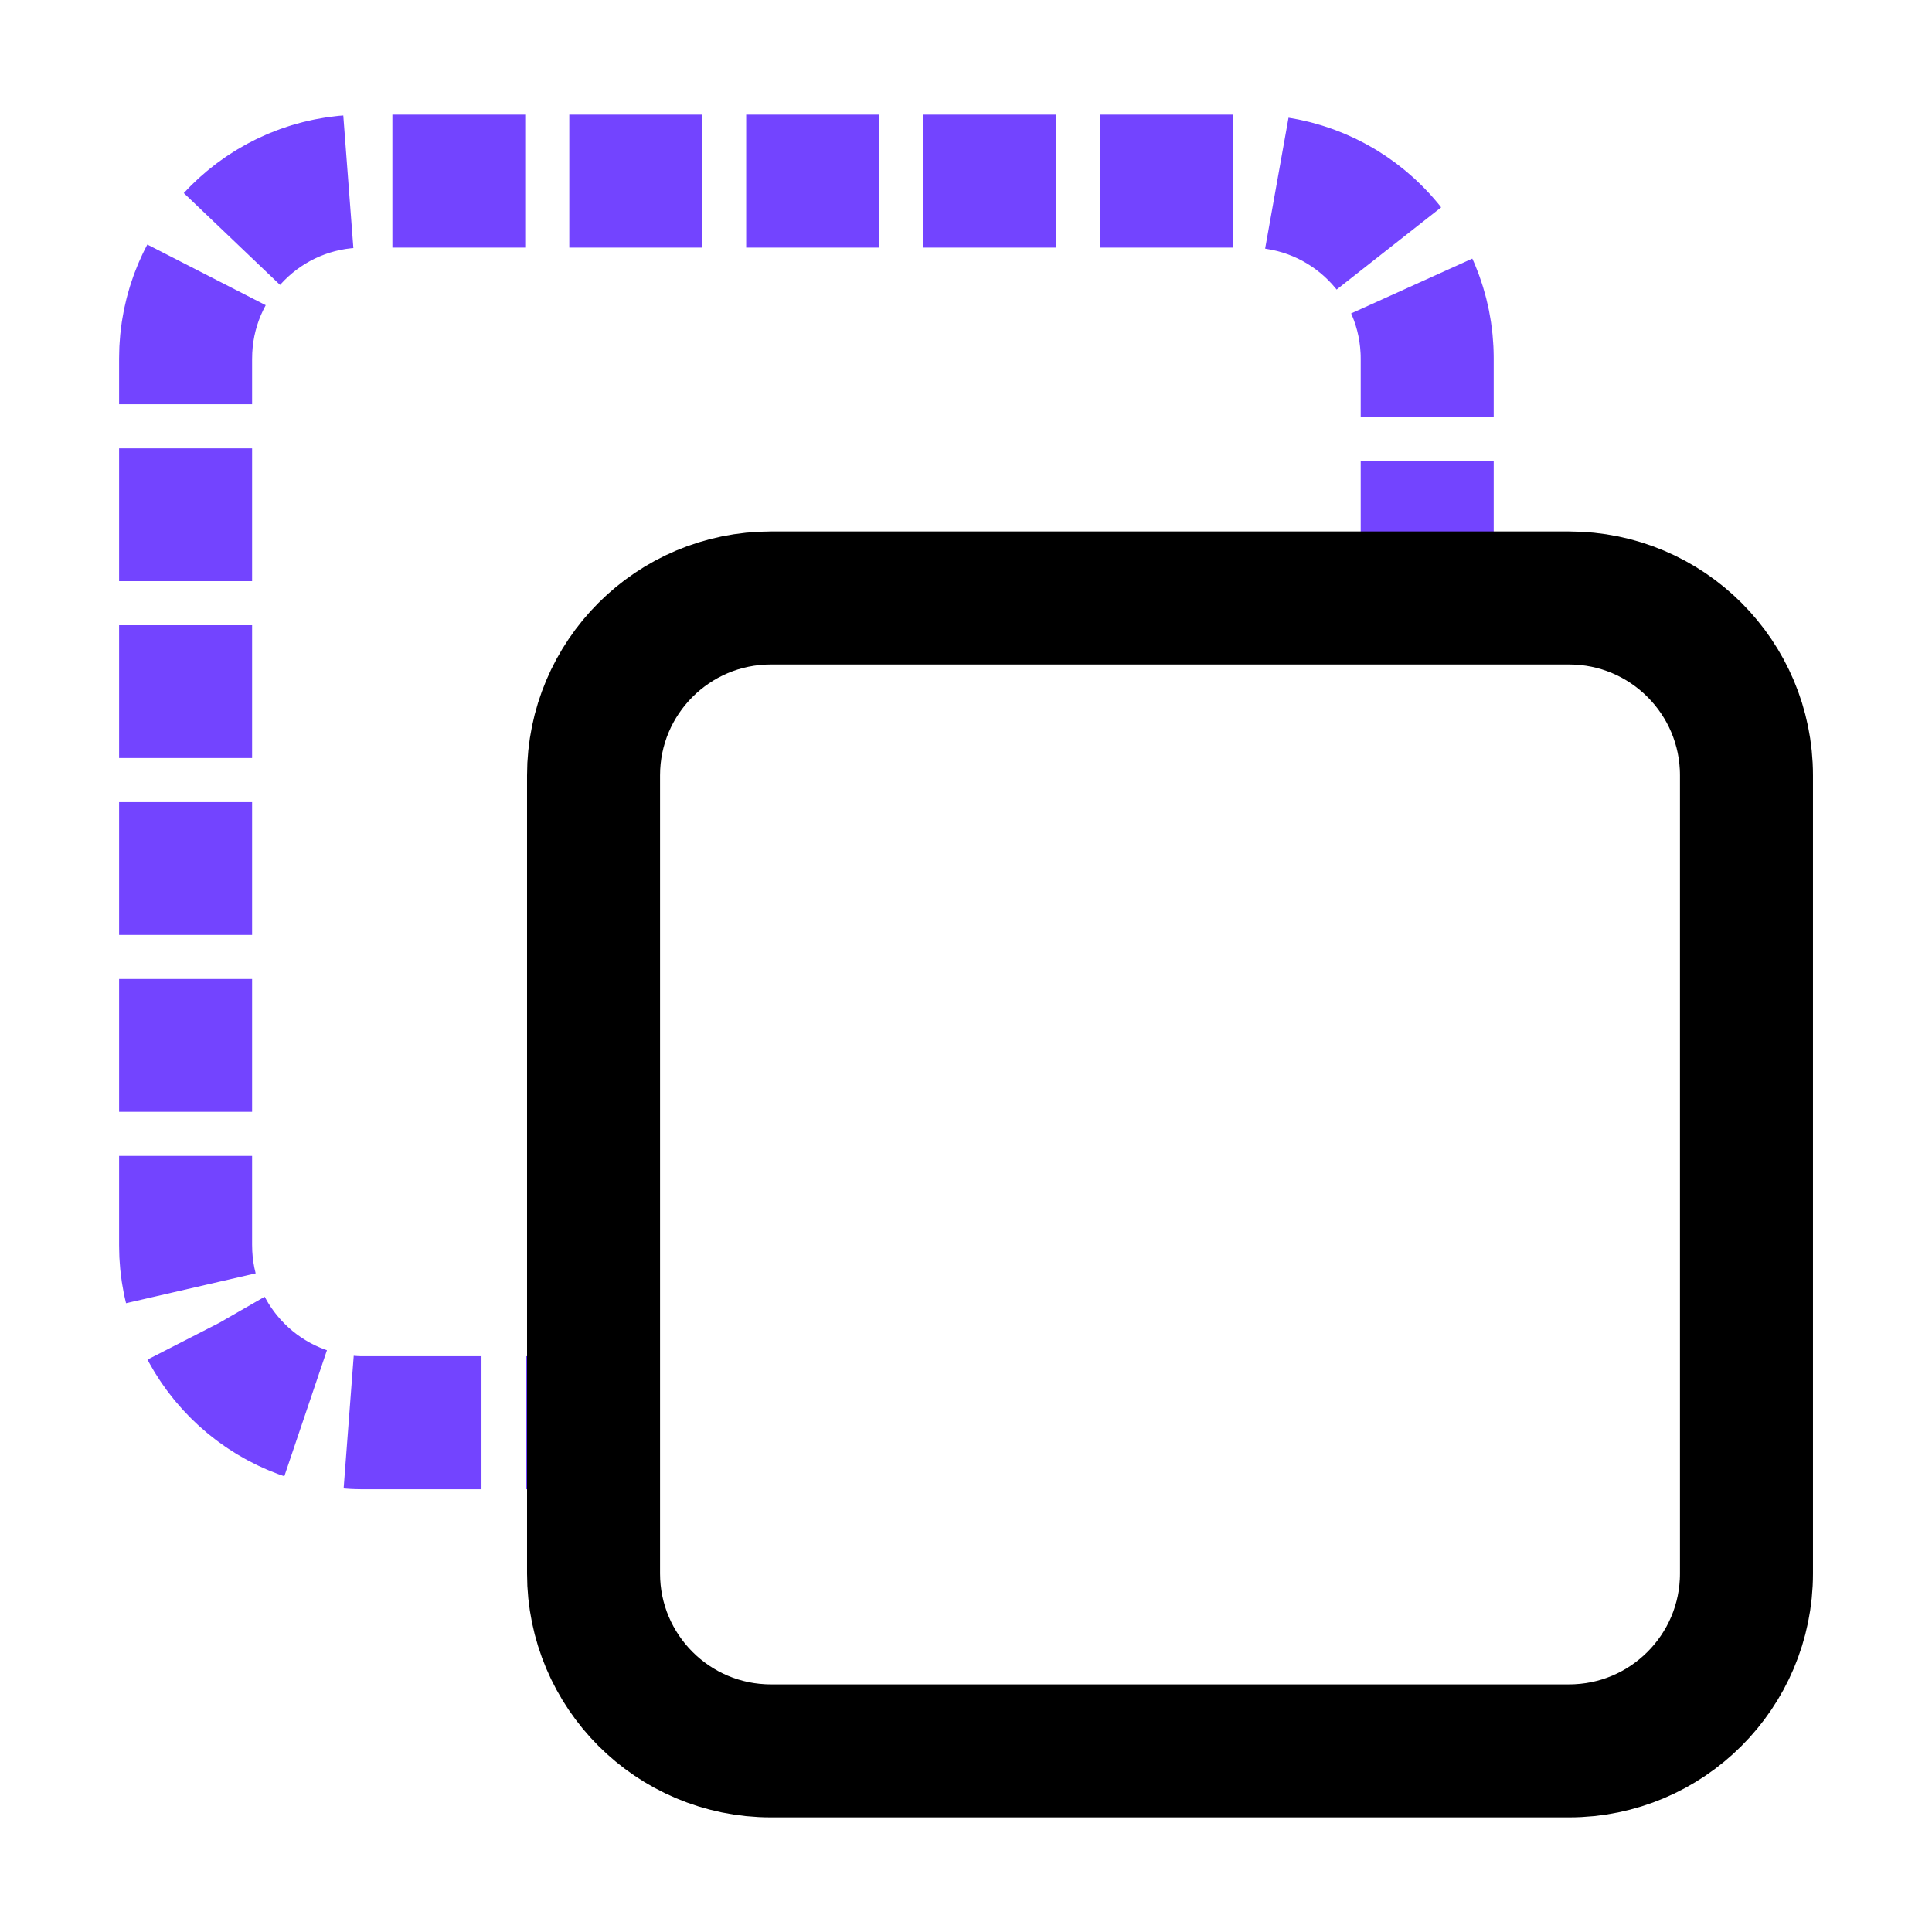
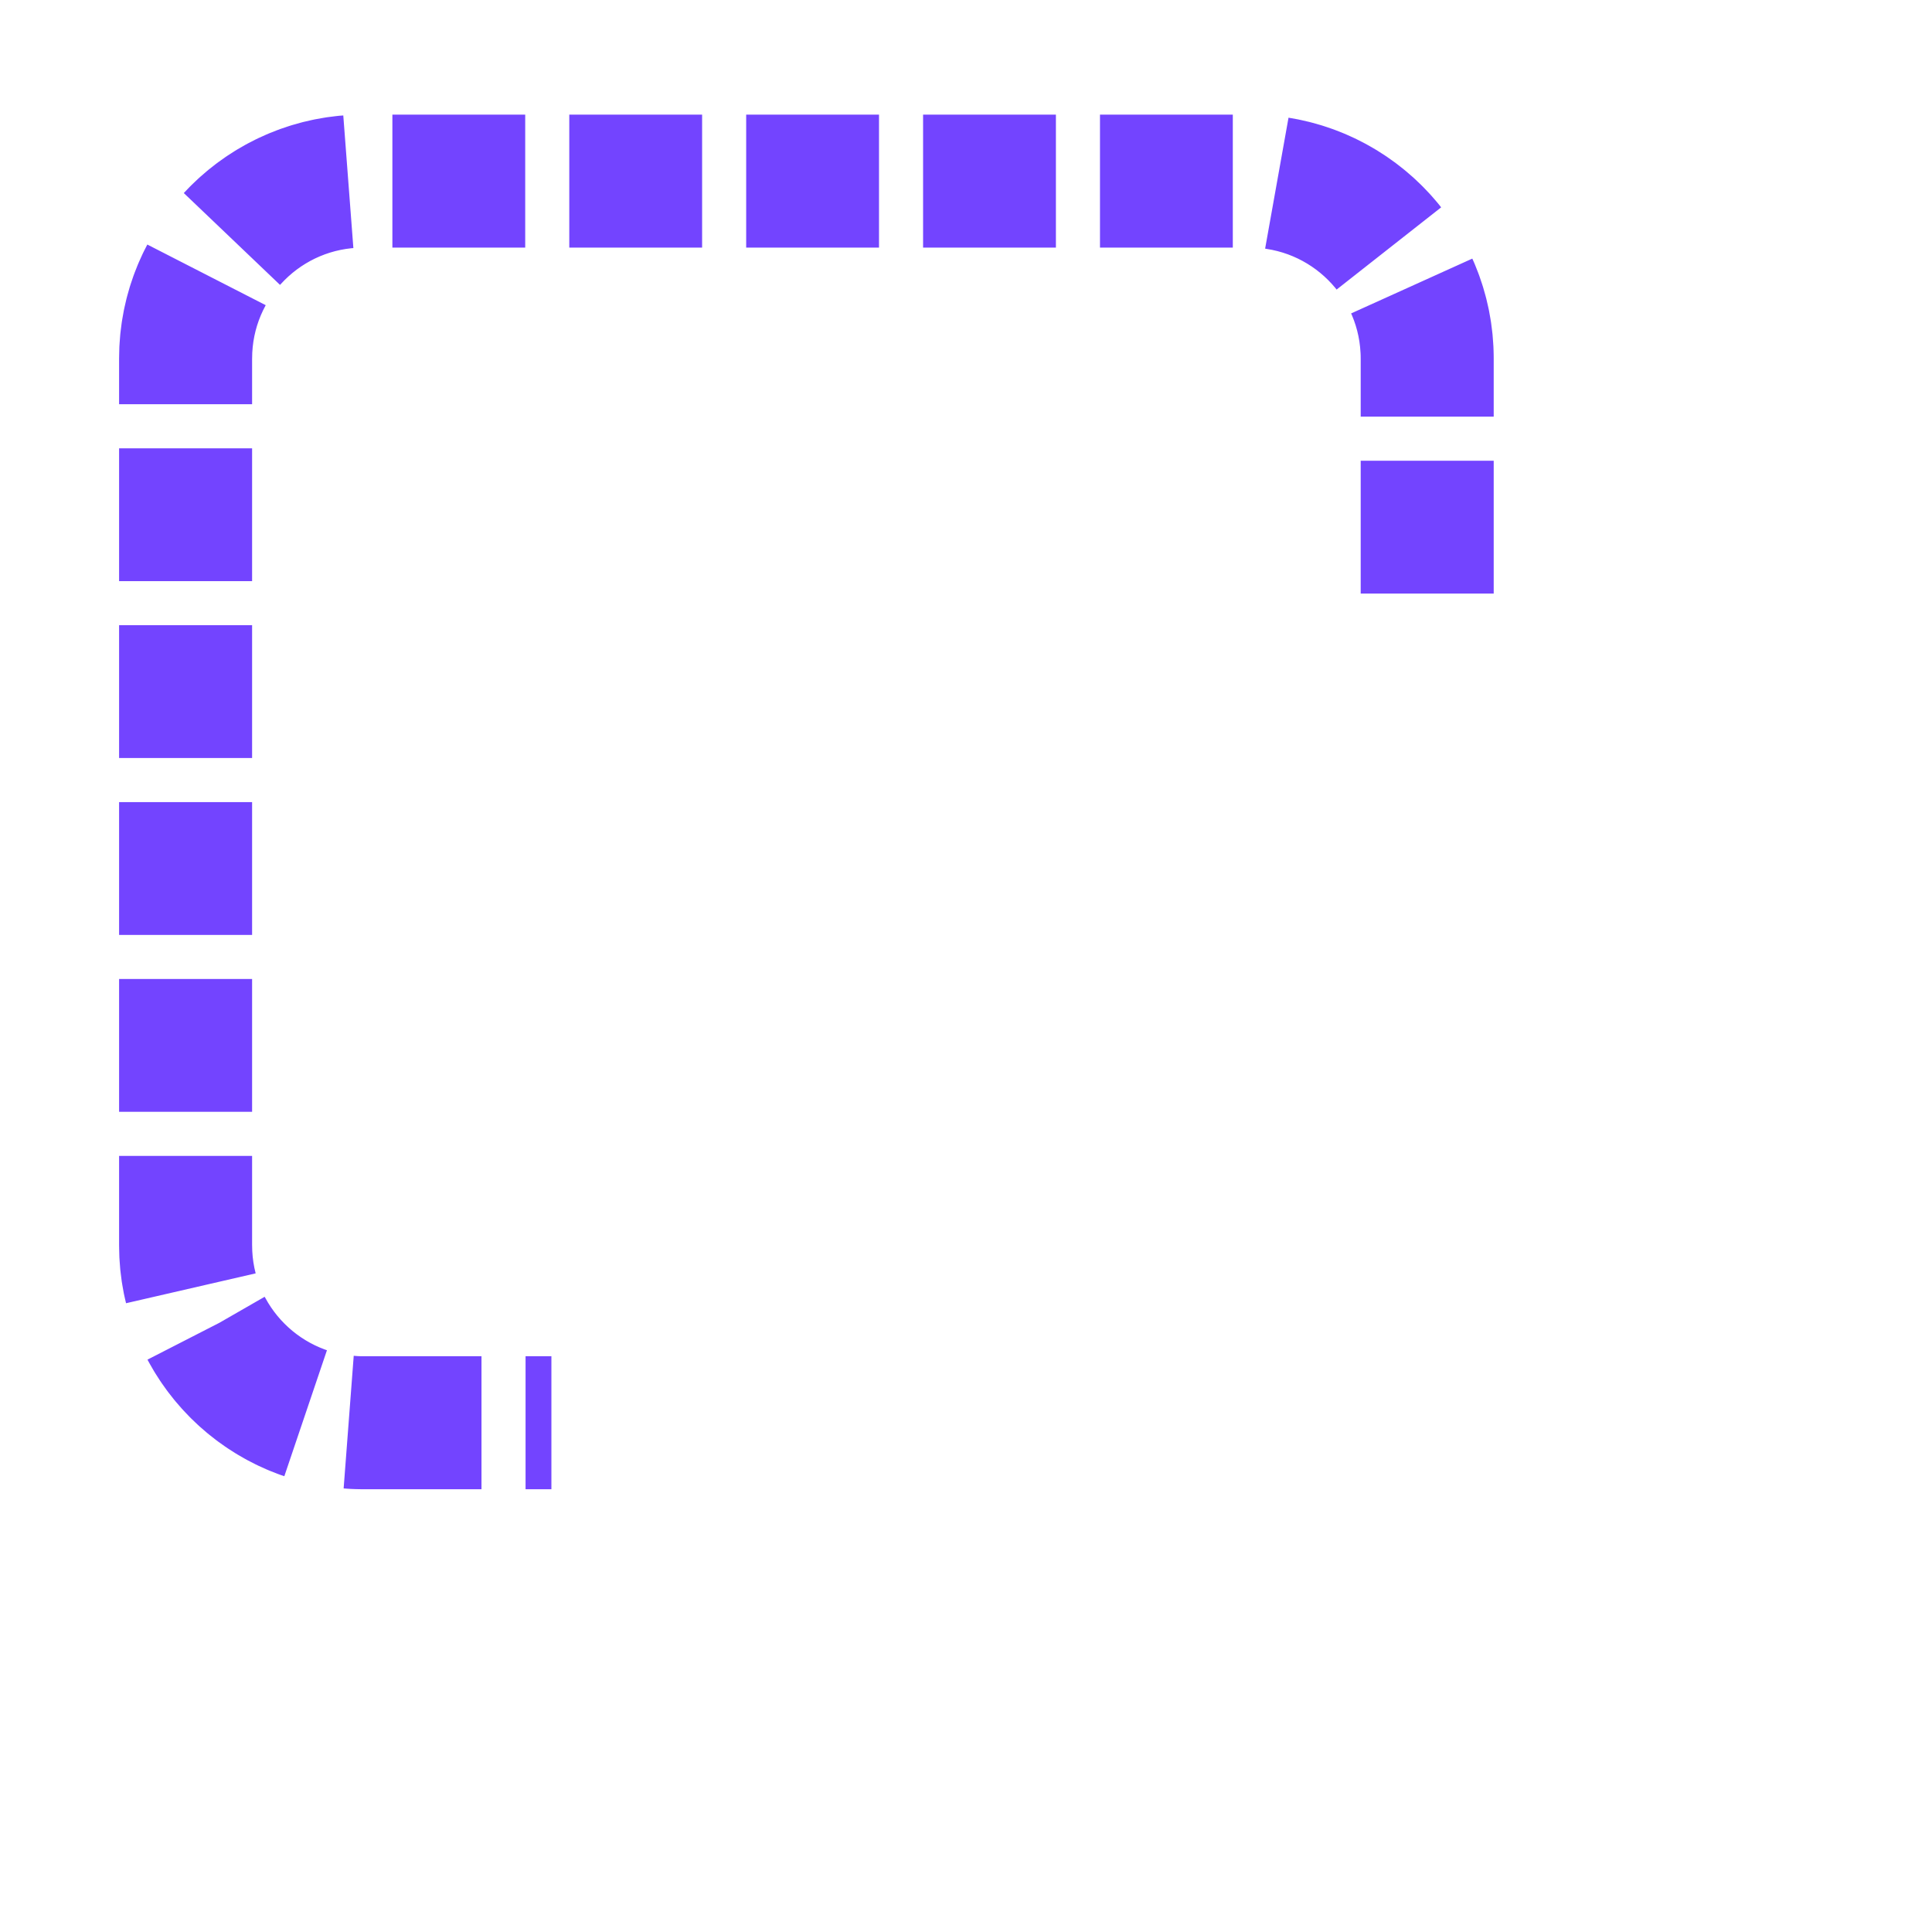
<svg xmlns="http://www.w3.org/2000/svg" width="32" height="32" viewBox="0 0 32 32" fill="none">
  <path d="M23.639 9.831V5.938C23.639 4.315 22.323 3 20.701 3H18.497H6.012C4.389 3 3.074 4.315 3.074 5.938V20.627C3.074 22.25 4.389 23.565 6.012 23.565H9.133" stroke="#7344FF" stroke-width="2.203" stroke-dasharray="2.2 0.73" />
-   <path d="M28.927 26.062V12.842C28.927 11.219 27.611 9.904 25.989 9.904H24.153H12.768C11.146 9.904 9.831 11.219 9.831 12.842V26.062C9.831 27.684 11.146 29 12.768 29H25.989C27.611 29 28.927 27.684 28.927 26.062Z" stroke="black" stroke-width="2.203" />
</svg>